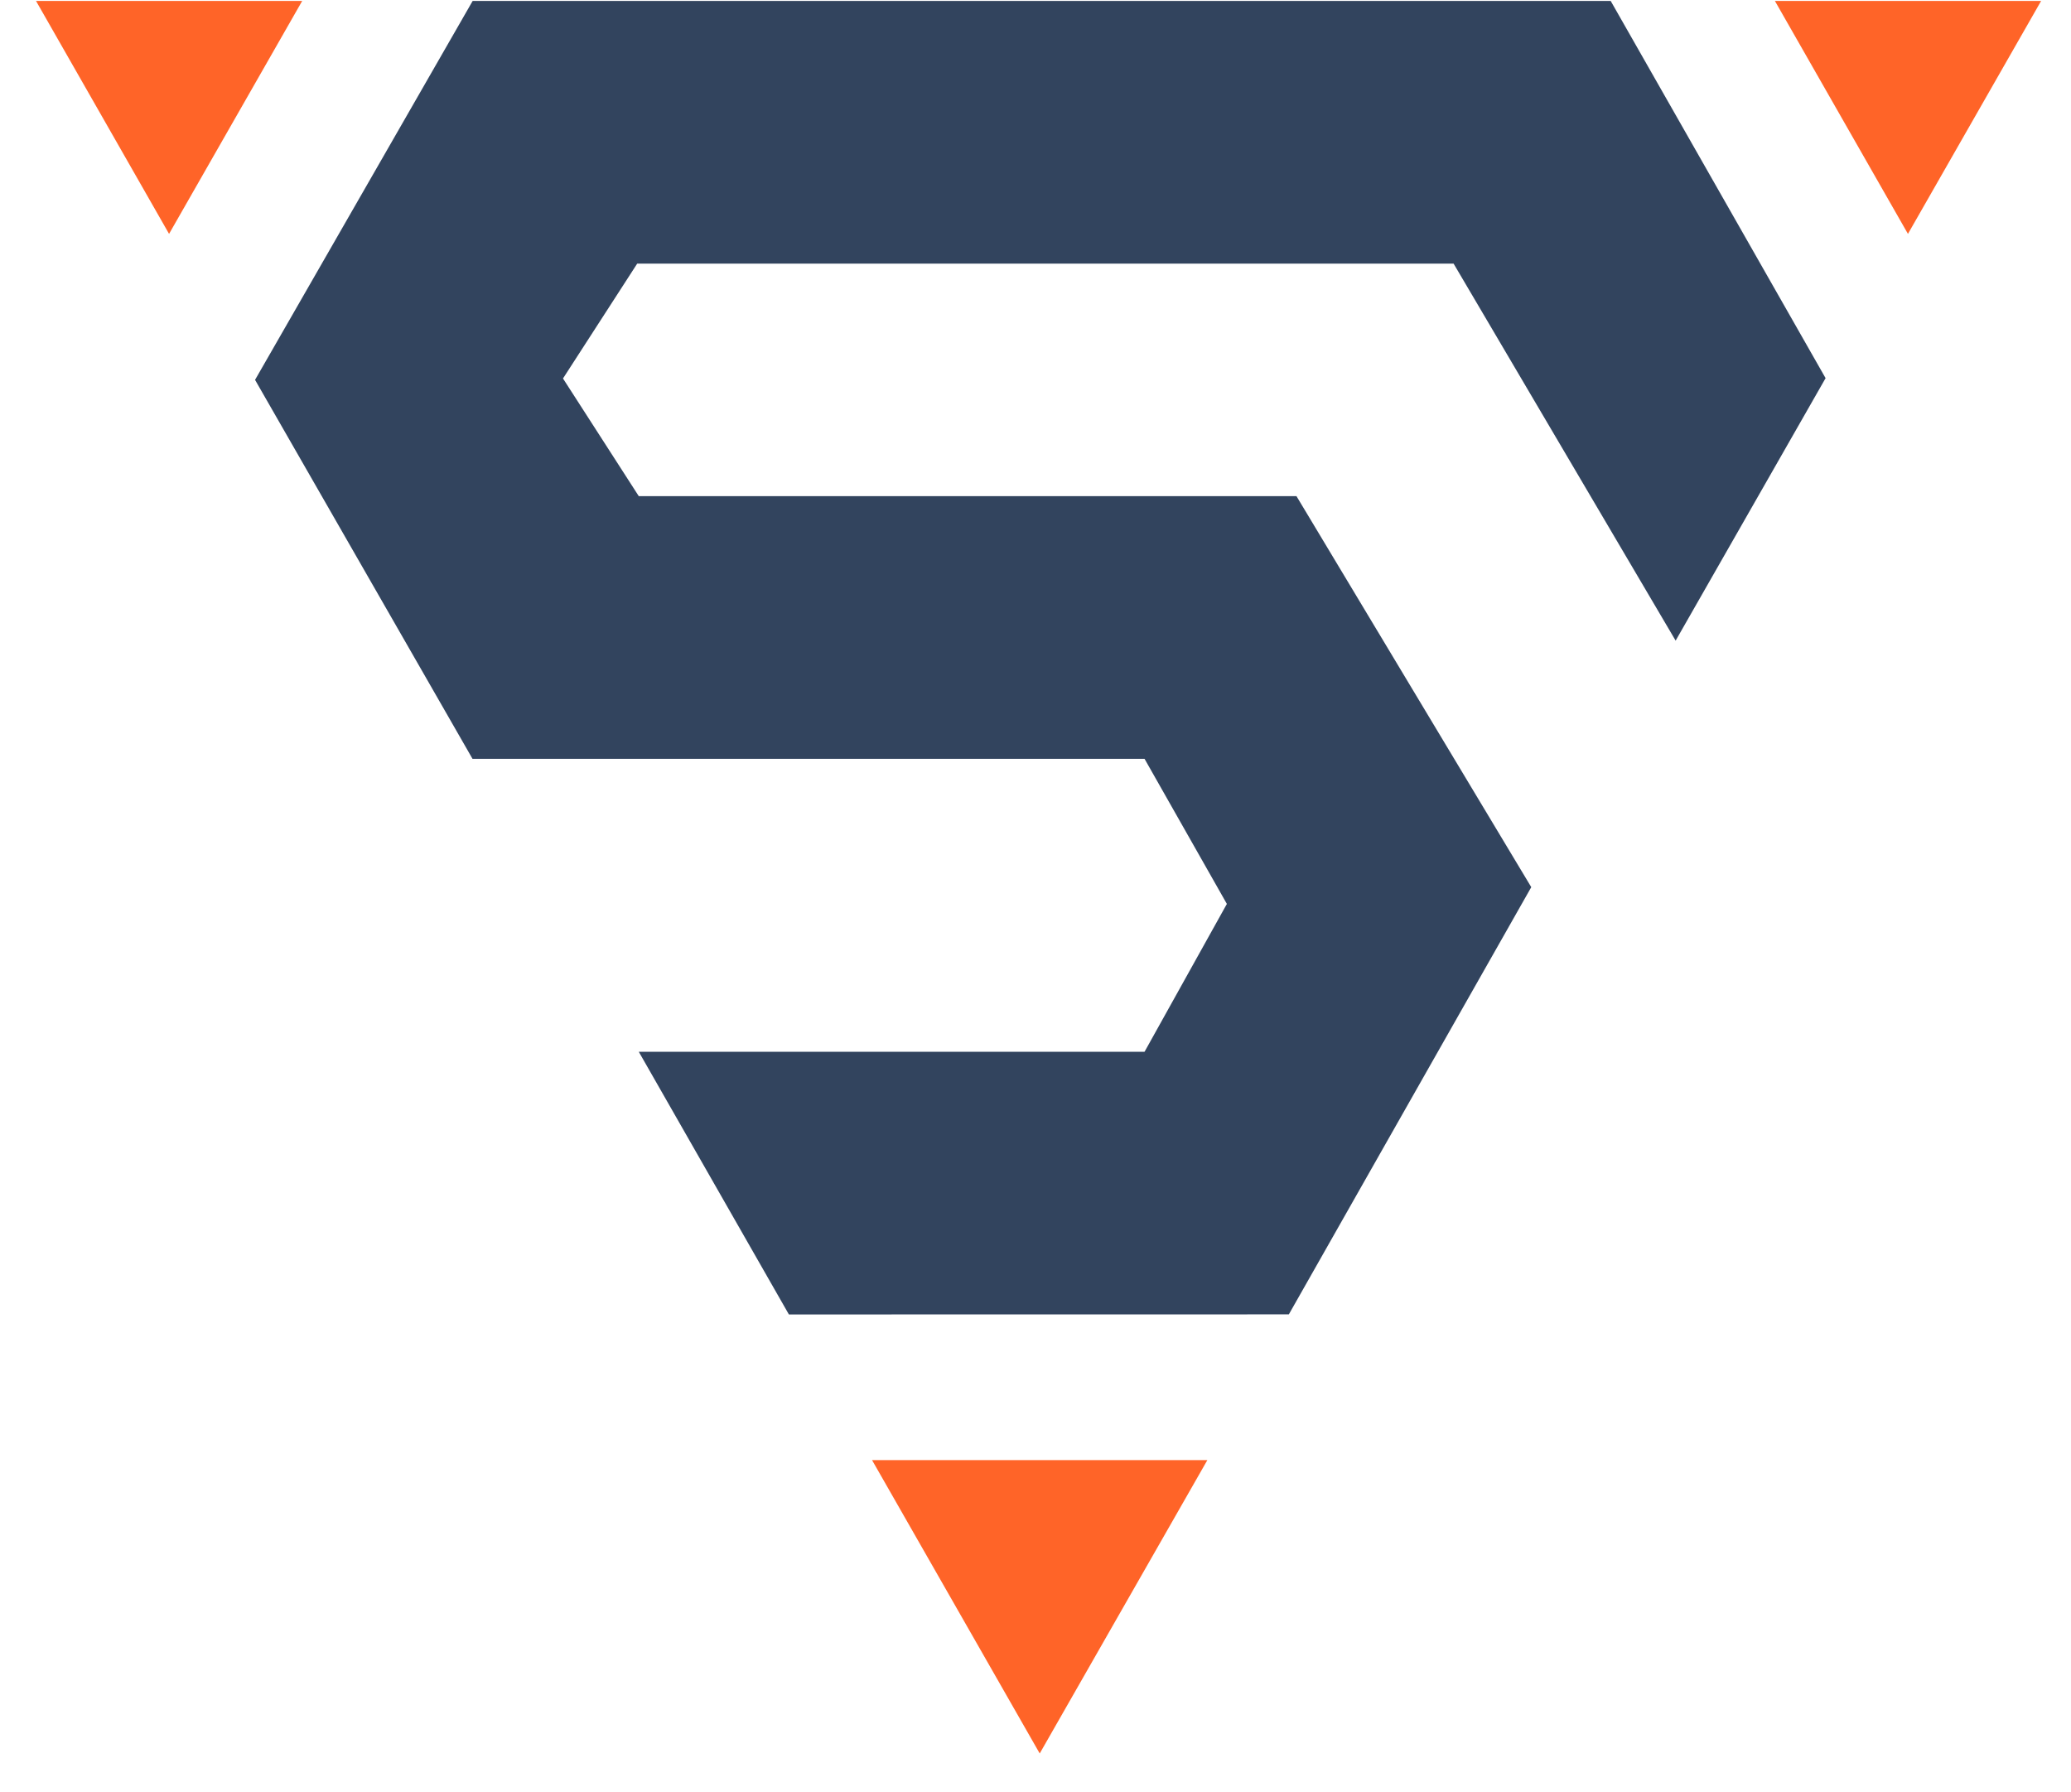
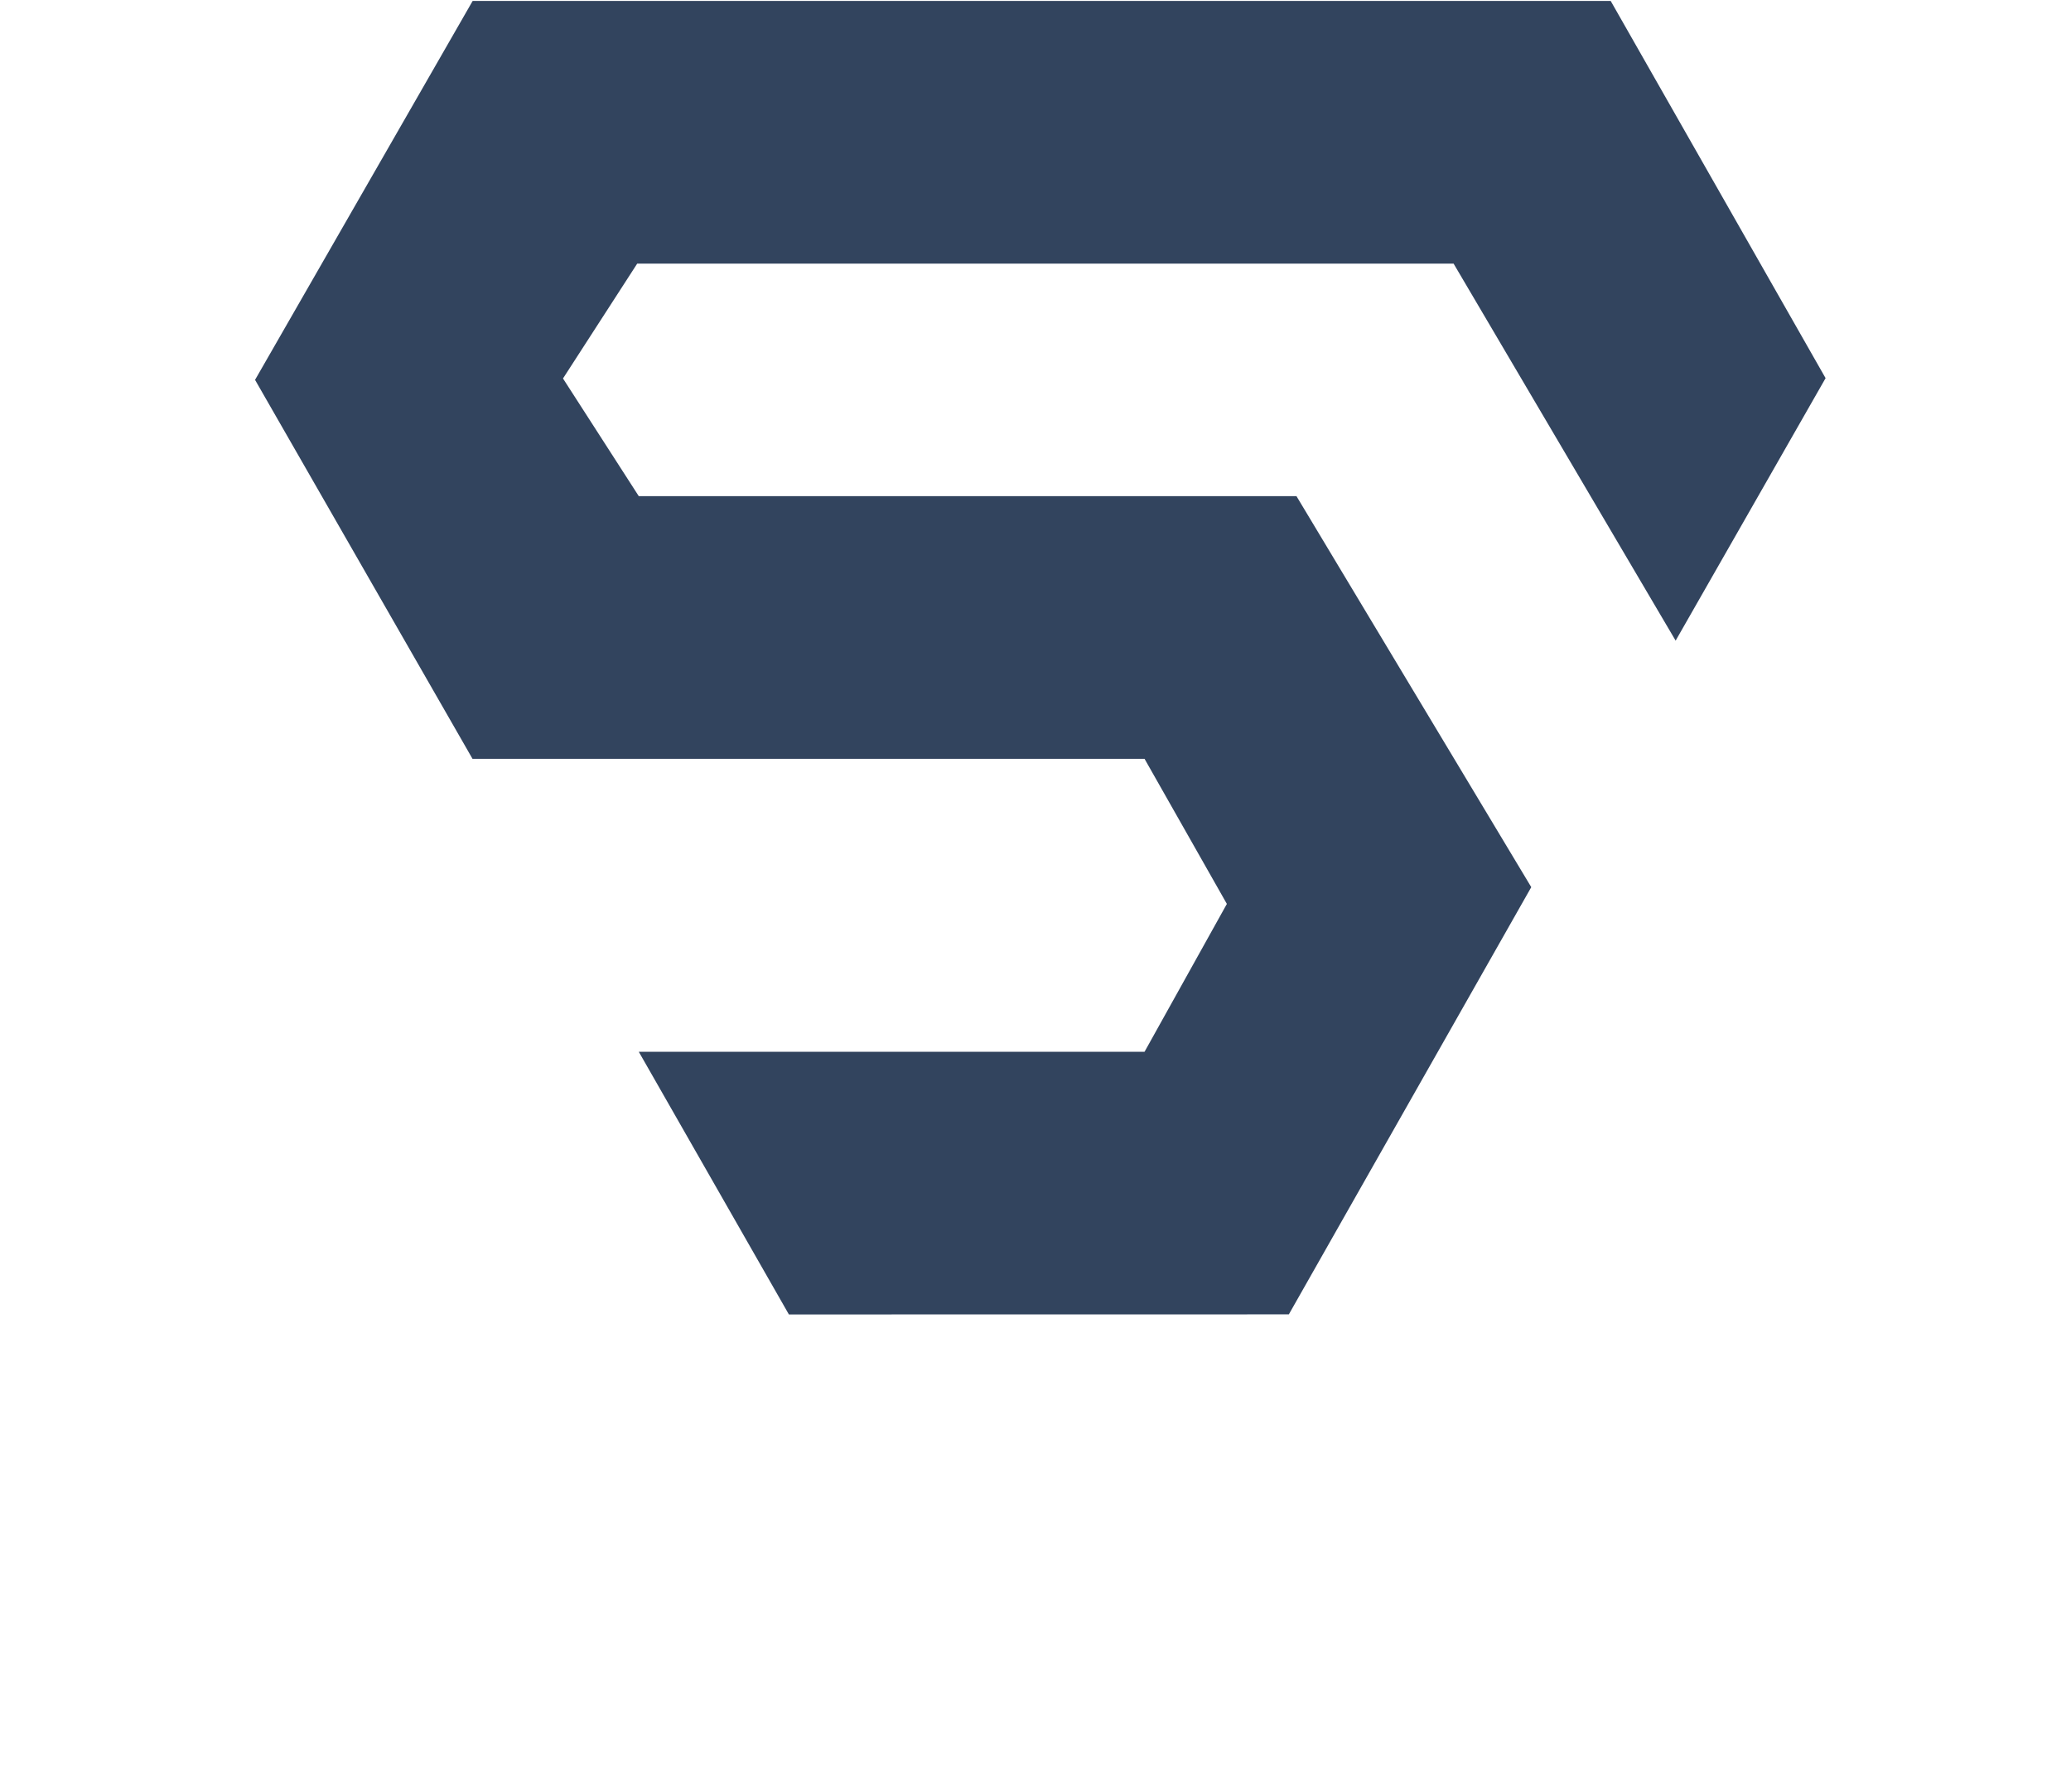
<svg xmlns="http://www.w3.org/2000/svg" width="52" height="45" viewBox="0 0 52 45" fill="none">
-   <path d="M44.565 0.023L47.906 5.872L51.25 0.023H44.565Z" fill="#FF6428" />
-   <path d="M26.106 44.023L30.315 36.658H21.896L26.106 44.023Z" fill="#FF6428" />
  <path d="M11.868 0.023L6.404 9.537L11.864 19.051H28.738L30.805 22.694L28.738 26.406H16.039L19.808 33.001L32.361 32.999L38.448 22.273L32.553 12.457H16.039L14.136 9.502L15.999 6.619H36.498L42.073 16.084L45.838 9.494L40.442 0.023H11.868Z" fill="#32445E" />
-   <path d="M0.904 0.023L4.245 5.872L7.588 0.023H0.904Z" fill="#FF6428" />
</svg>